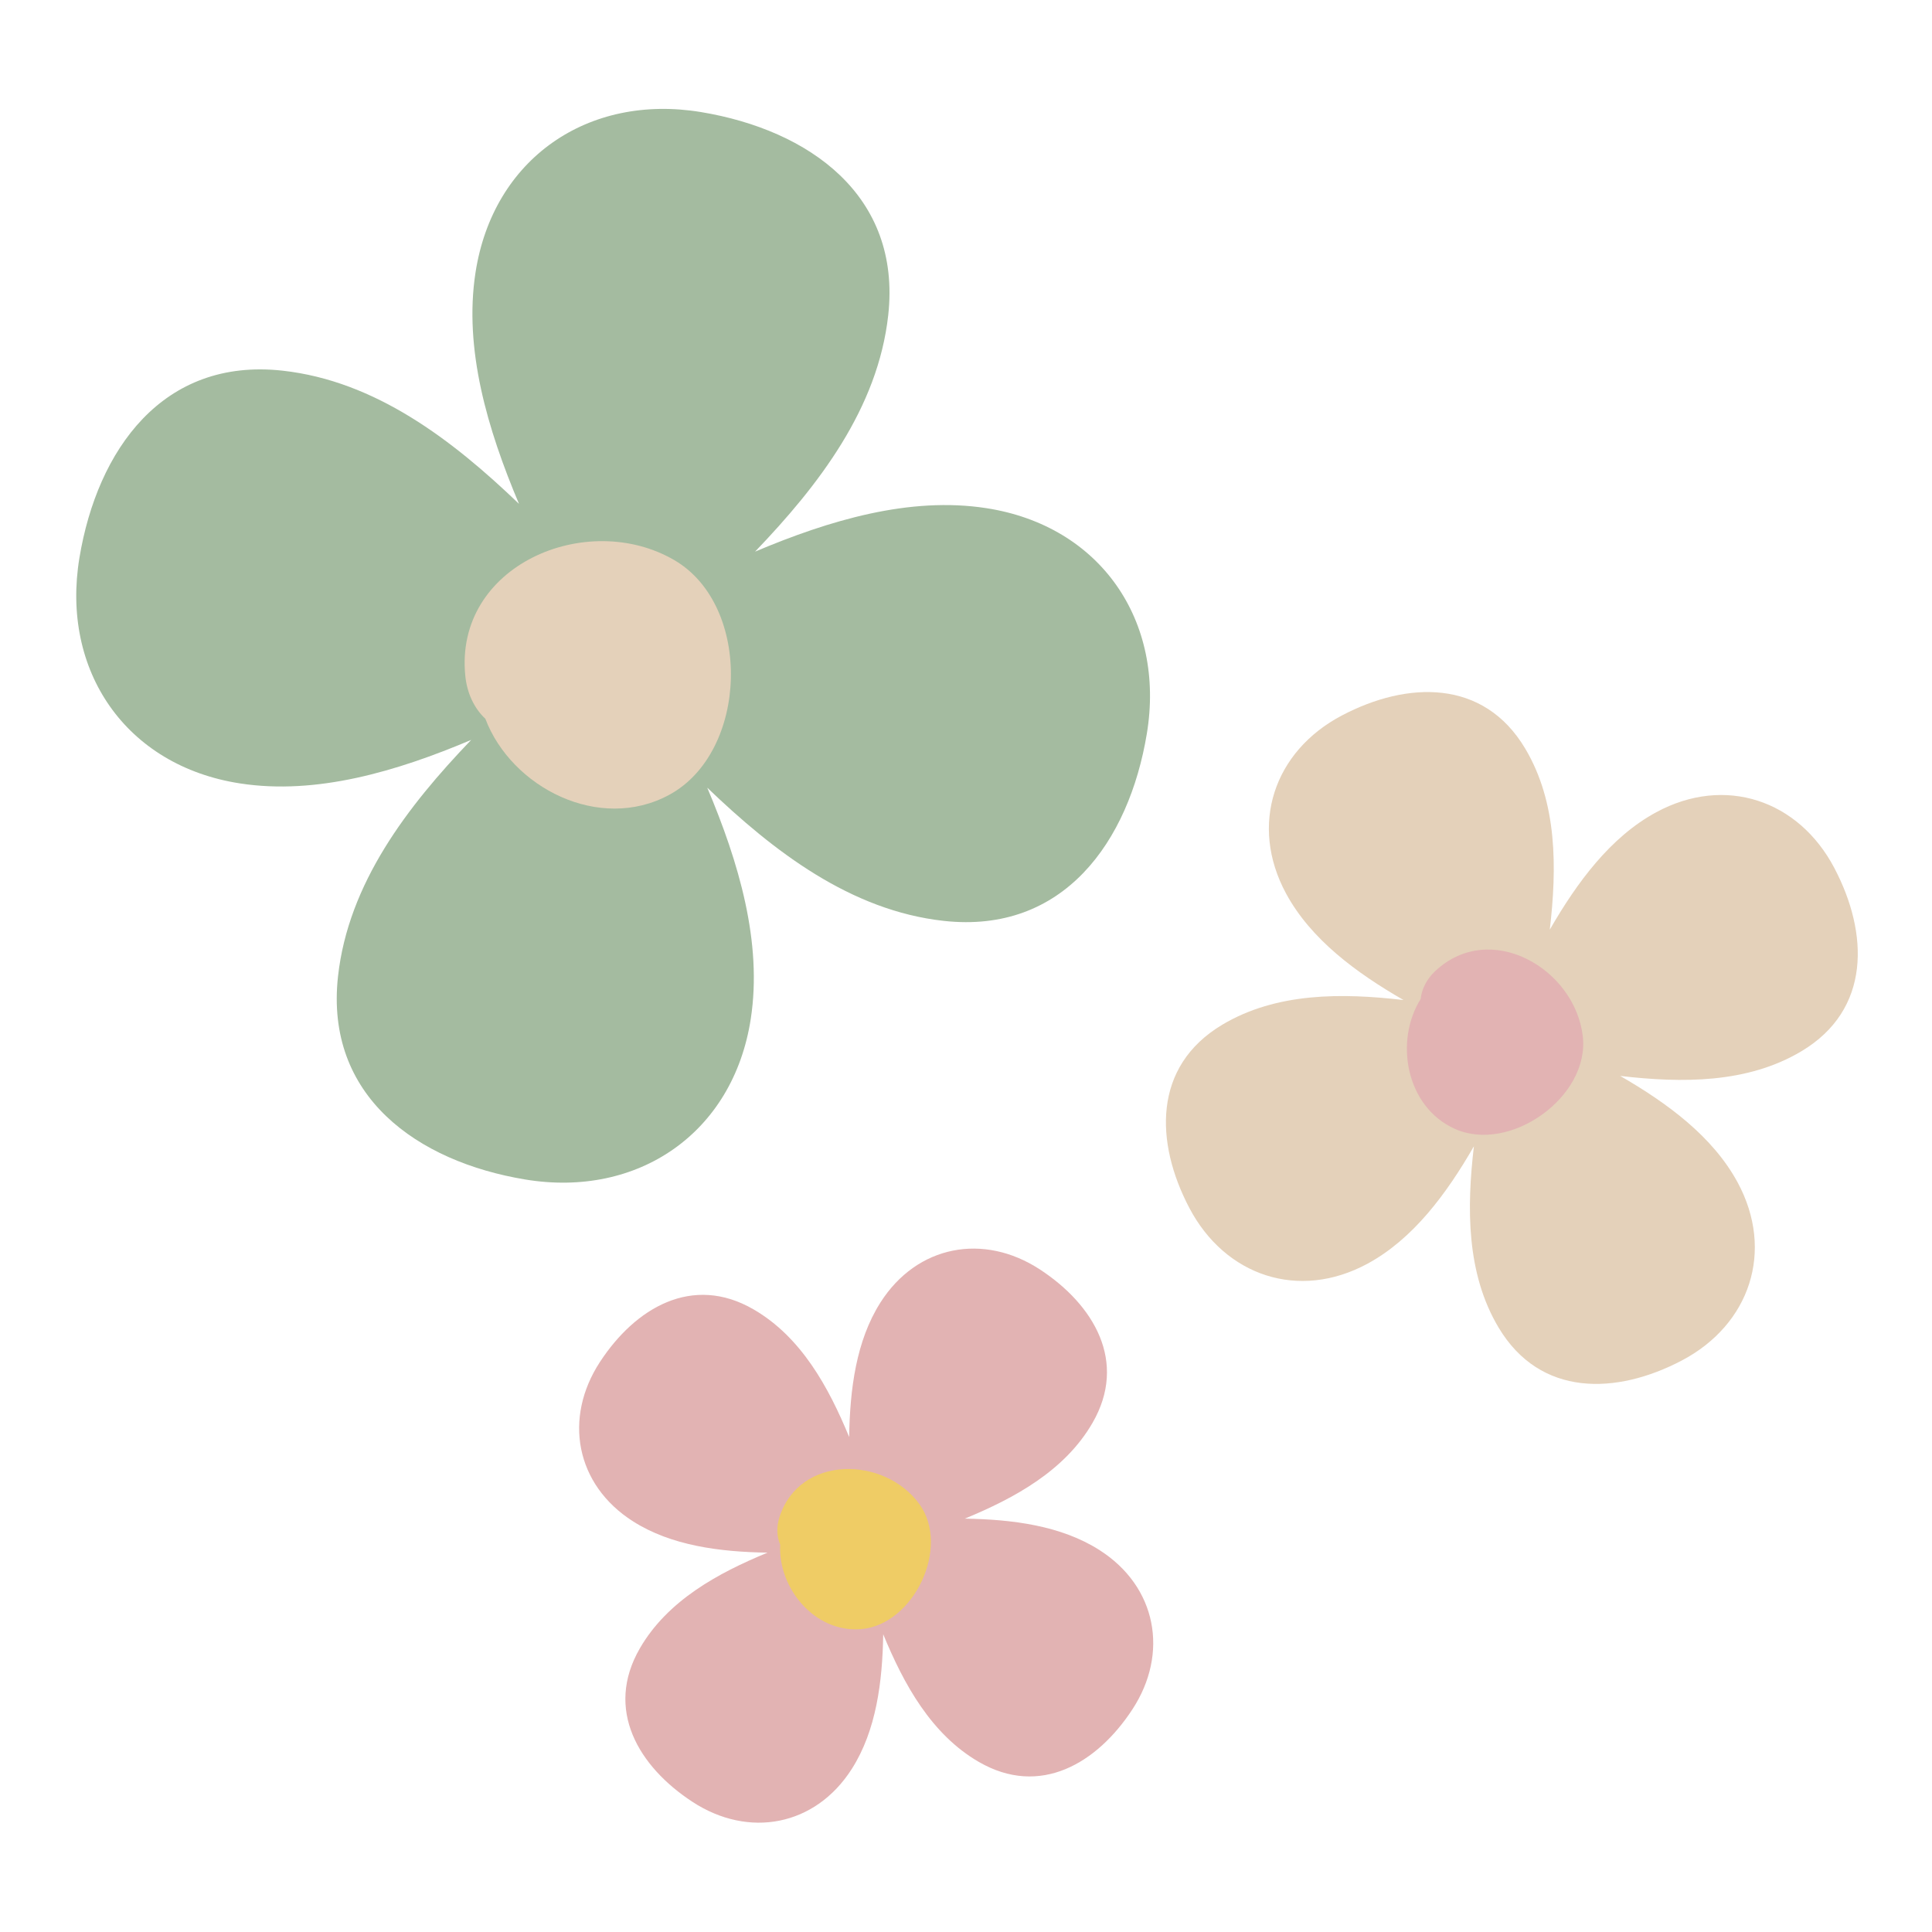
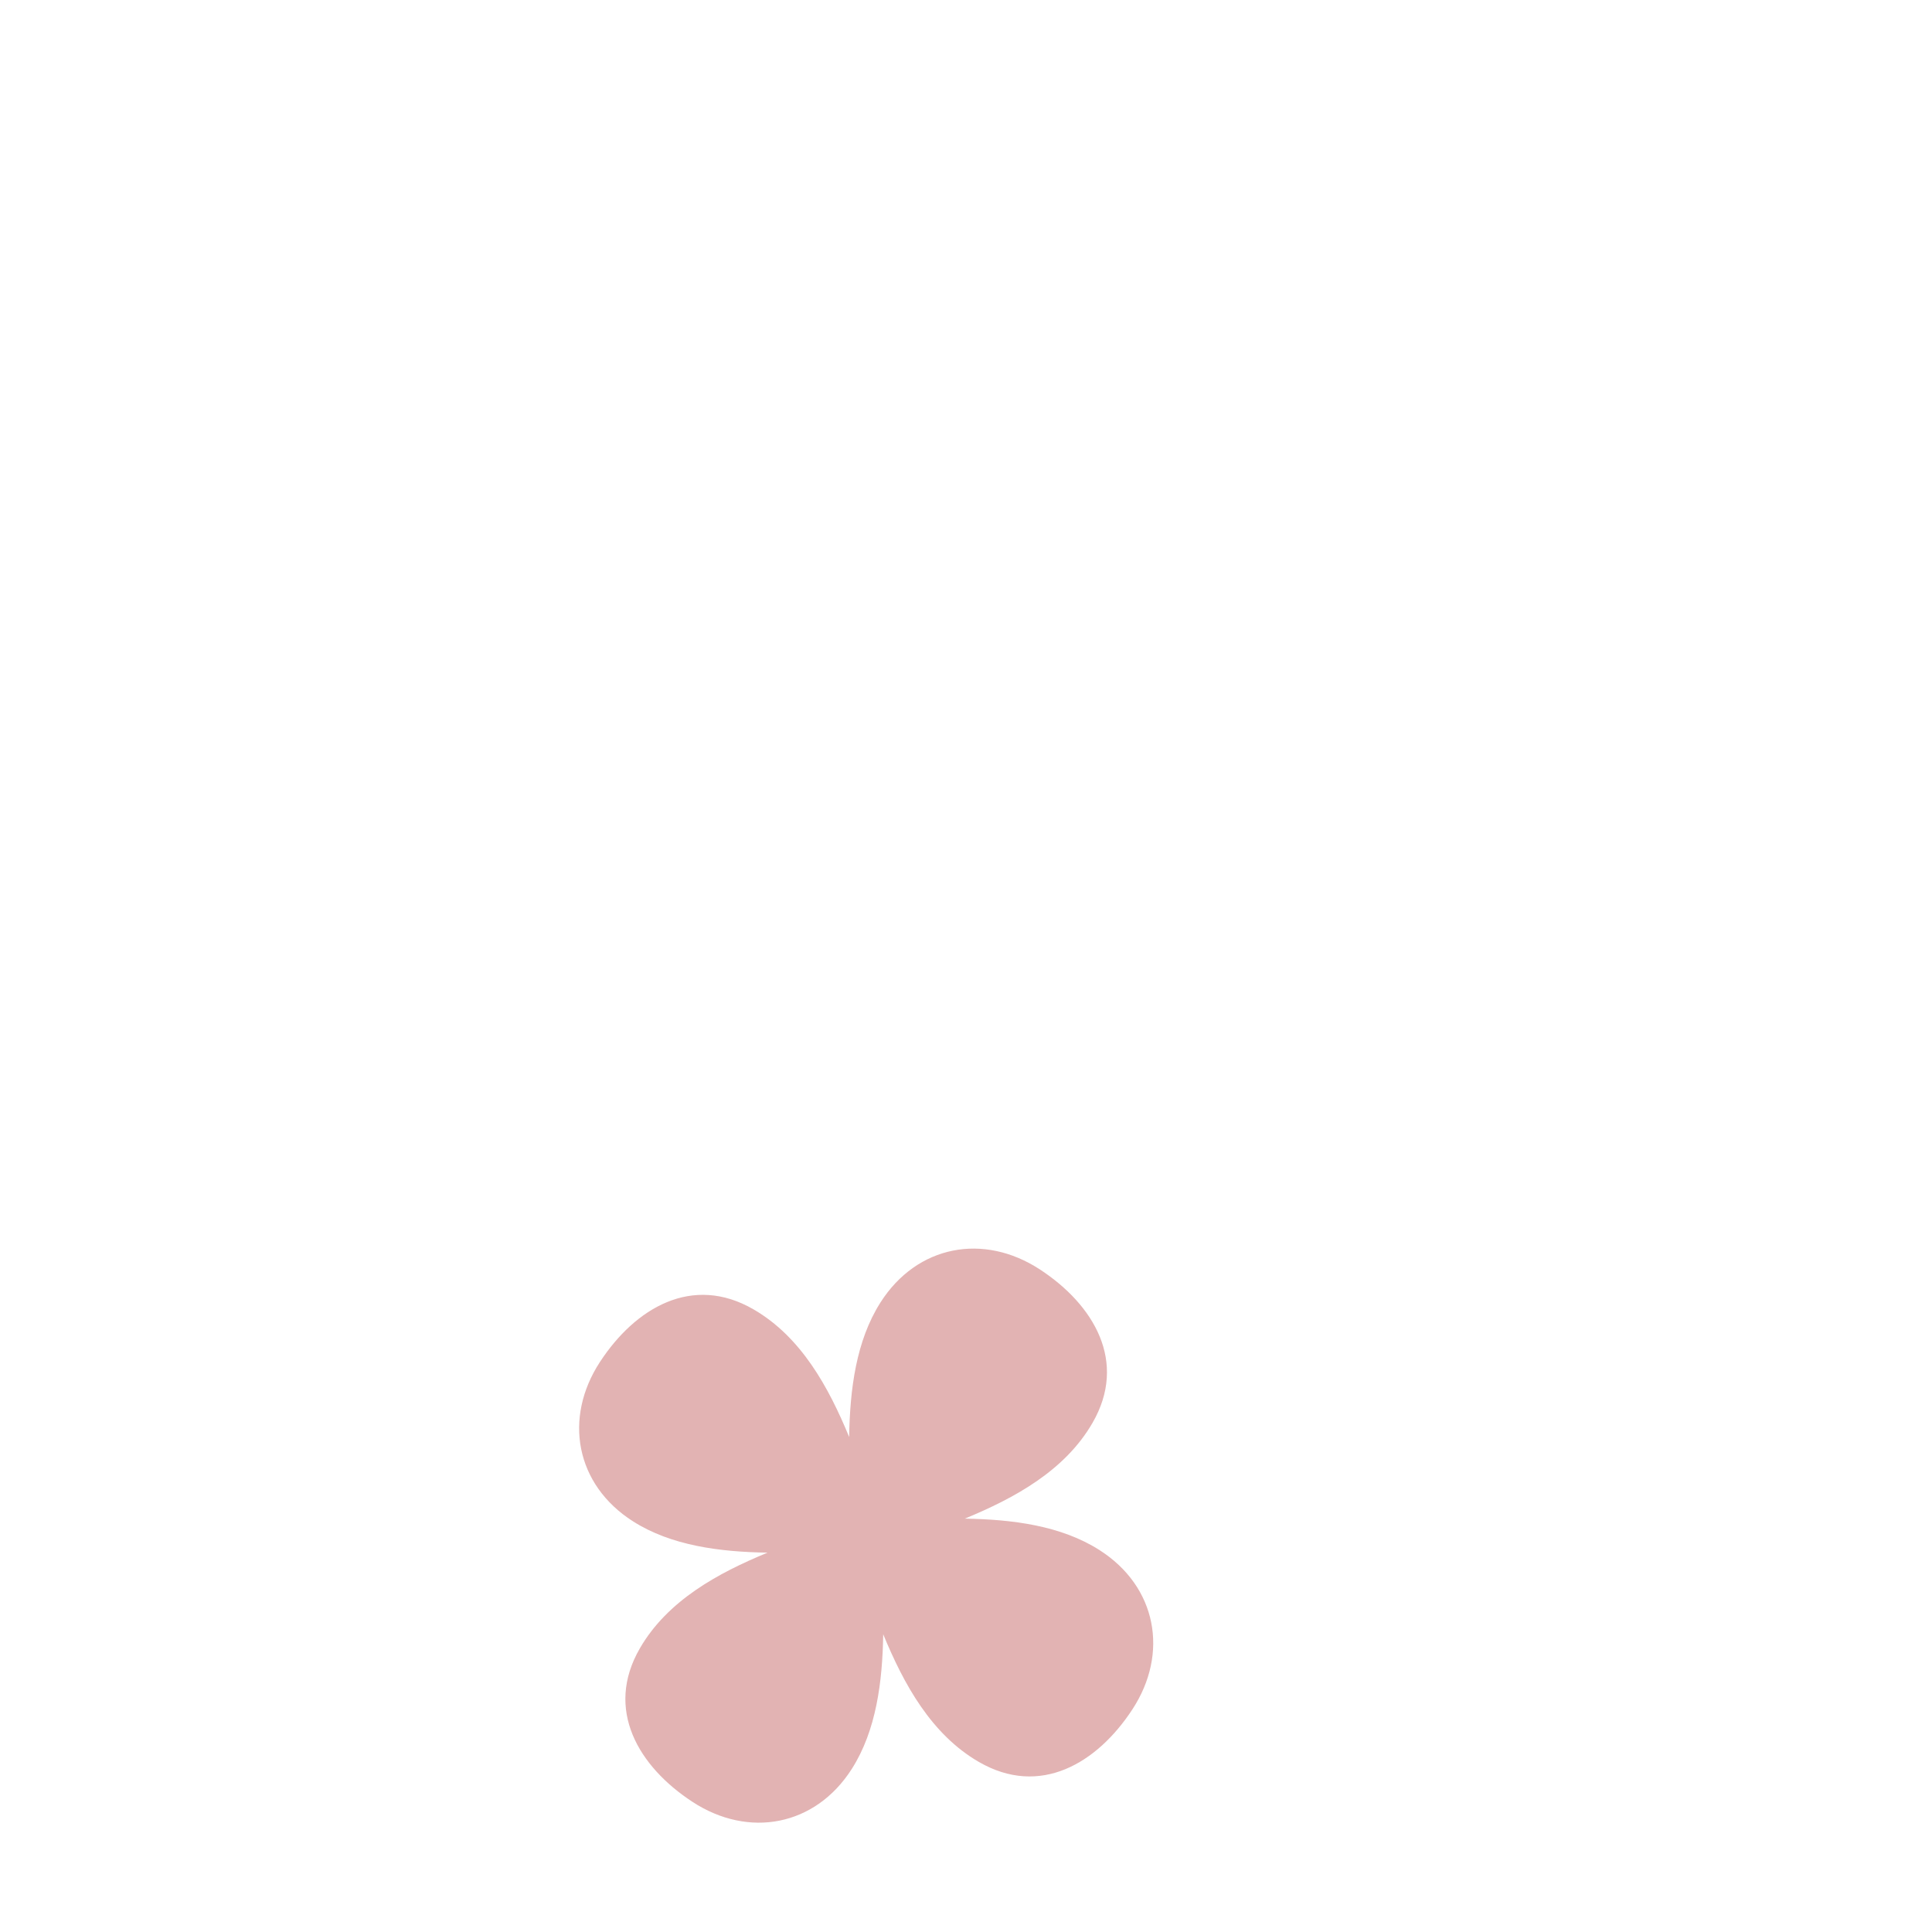
<svg xmlns="http://www.w3.org/2000/svg" width="800" zoomAndPan="magnify" viewBox="0 0 600 600" height="800" preserveAspectRatio="xMidYMid meet">
  <g id="04285c4687">
-     <path style=" stroke:none;fill-rule:nonzero;fill:#a4bba0;fill-opacity:1;" d="M 306.262 157.805 C 282.551 154.148 257.676 161.523 234.492 171.316 C 254.289 150.688 272.66 126.758 275.848 97.879 C 279.965 60.656 251.238 40.363 217.738 34.809 C 182.727 29.004 153.129 49.168 147.664 84.703 C 144.016 108.41 151.387 133.289 161.176 156.473 C 140.547 136.676 116.621 118.301 87.738 115.113 C 50.52 110.996 30.223 139.727 24.668 173.227 C 18.863 208.234 39.027 237.836 74.562 243.301 C 98.273 246.957 123.148 239.582 146.332 229.785 C 126.535 250.414 108.16 274.344 104.973 303.223 C 100.859 340.445 129.582 360.742 163.086 366.297 C 198.094 372.102 227.695 351.934 233.16 316.402 C 236.812 292.691 229.441 267.812 219.648 244.629 C 240.273 264.43 264.203 282.801 293.082 285.988 C 330.305 290.105 350.602 261.379 356.156 227.879 C 361.961 192.867 341.797 163.27 306.262 157.805 Z M 190.395 200.531 L 190.434 200.531 C 190.434 200.543 190.434 200.555 190.434 200.566 L 190.391 200.566 C 190.391 200.555 190.391 200.543 190.395 200.531 Z M 190.395 200.531 " />
-     <path style=" stroke:none;fill-rule:nonzero;fill:#e4d1ba;fill-opacity:1;" d="M 209.469 173.984 C 182.332 158.09 140.895 175.535 144.52 210.051 C 145.059 215.199 147.219 219.953 150.723 223.203 C 158.844 244.594 186.164 258.598 207.844 246.836 C 232.398 233.516 233.77 188.223 209.469 173.984 Z M 209.469 173.984 " />
    <path style=" stroke:none;fill-rule:nonzero;fill:#e2b3b3;fill-opacity:1;" d="M 341.426 481.371 C 329.543 473.793 314.426 471.859 299.629 471.625 C 315.164 465.223 330.711 456.703 339.266 441.926 C 350.297 422.887 339.656 405.164 322.957 394.242 C 305.496 382.828 284.809 386.66 273.449 404.477 C 265.871 416.363 263.941 431.48 263.715 446.273 C 257.309 430.742 248.793 415.195 234.02 406.637 C 214.977 395.605 197.254 406.246 186.332 422.949 C 174.914 440.41 178.75 461.098 196.566 472.453 C 208.453 480.031 223.566 481.965 238.363 482.188 C 222.832 488.59 207.285 497.109 198.727 511.887 C 187.695 530.93 198.336 548.648 215.035 559.57 C 232.496 570.988 253.188 567.152 264.543 549.34 C 272.121 537.453 274.055 522.336 274.289 507.539 C 280.691 523.074 289.211 538.617 303.984 547.18 C 323.027 558.211 340.75 547.57 351.672 530.867 C 363.082 513.422 359.25 492.727 341.426 481.371 Z M 268.992 476.906 L 269.012 476.918 L 269 476.938 L 268.98 476.926 Z M 268.992 476.906 " />
-     <path style=" stroke:none;fill-rule:nonzero;fill:#efcc65;fill-opacity:1;" d="M 285.543 467.145 C 274.715 452.168 248.297 451.734 242.07 471.152 C 241.145 474.051 241.176 477.117 242.293 479.695 C 241.594 493.125 252.969 507.129 267.414 505.938 C 283.766 504.594 295.242 480.559 285.543 467.145 Z M 285.543 467.145 " />
-     <path style=" stroke:none;fill-rule:nonzero;fill:#e4d1ba;fill-opacity:1;" d="M 539.629 367.199 C 531.938 352.988 517.859 342.609 503.164 334.141 C 522.301 336.375 542.629 336.512 559.445 326.477 C 581.121 313.539 580.336 289.848 569.684 269.59 C 558.559 248.418 535.676 240.719 514.363 252.246 C 500.148 259.934 489.773 274.016 481.301 288.711 C 483.535 269.574 483.676 249.242 473.641 232.43 C 460.703 210.754 437.012 211.539 416.75 222.188 C 395.582 233.316 387.883 256.195 399.41 277.512 C 407.098 291.723 421.176 302.102 435.875 310.57 C 416.734 308.336 396.406 308.199 379.59 318.234 C 357.918 331.172 358.703 354.863 369.352 375.121 C 380.48 396.293 403.359 403.988 424.672 392.465 C 438.883 384.777 449.262 370.695 457.73 356 C 455.5 375.141 455.359 395.469 465.398 412.285 C 478.332 433.957 502.023 433.172 522.285 422.523 C 543.445 411.391 551.164 388.52 539.629 367.199 Z M 469.523 322.328 L 469.535 322.352 L 469.516 322.367 L 469.5 322.348 Z M 469.523 322.328 " />
-     <path style=" stroke:none;fill-rule:nonzero;fill:#e2b3b3;fill-opacity:1;" d="M 491.547 321.781 C 489.043 300.73 462.805 285.57 445.742 301.559 C 443.191 303.945 441.52 307.043 441.199 310.246 C 433.012 323.312 436.605 343.688 451.746 350.551 C 468.895 358.324 493.785 340.629 491.547 321.781 Z M 491.547 321.781 " />
  </g>
</svg>